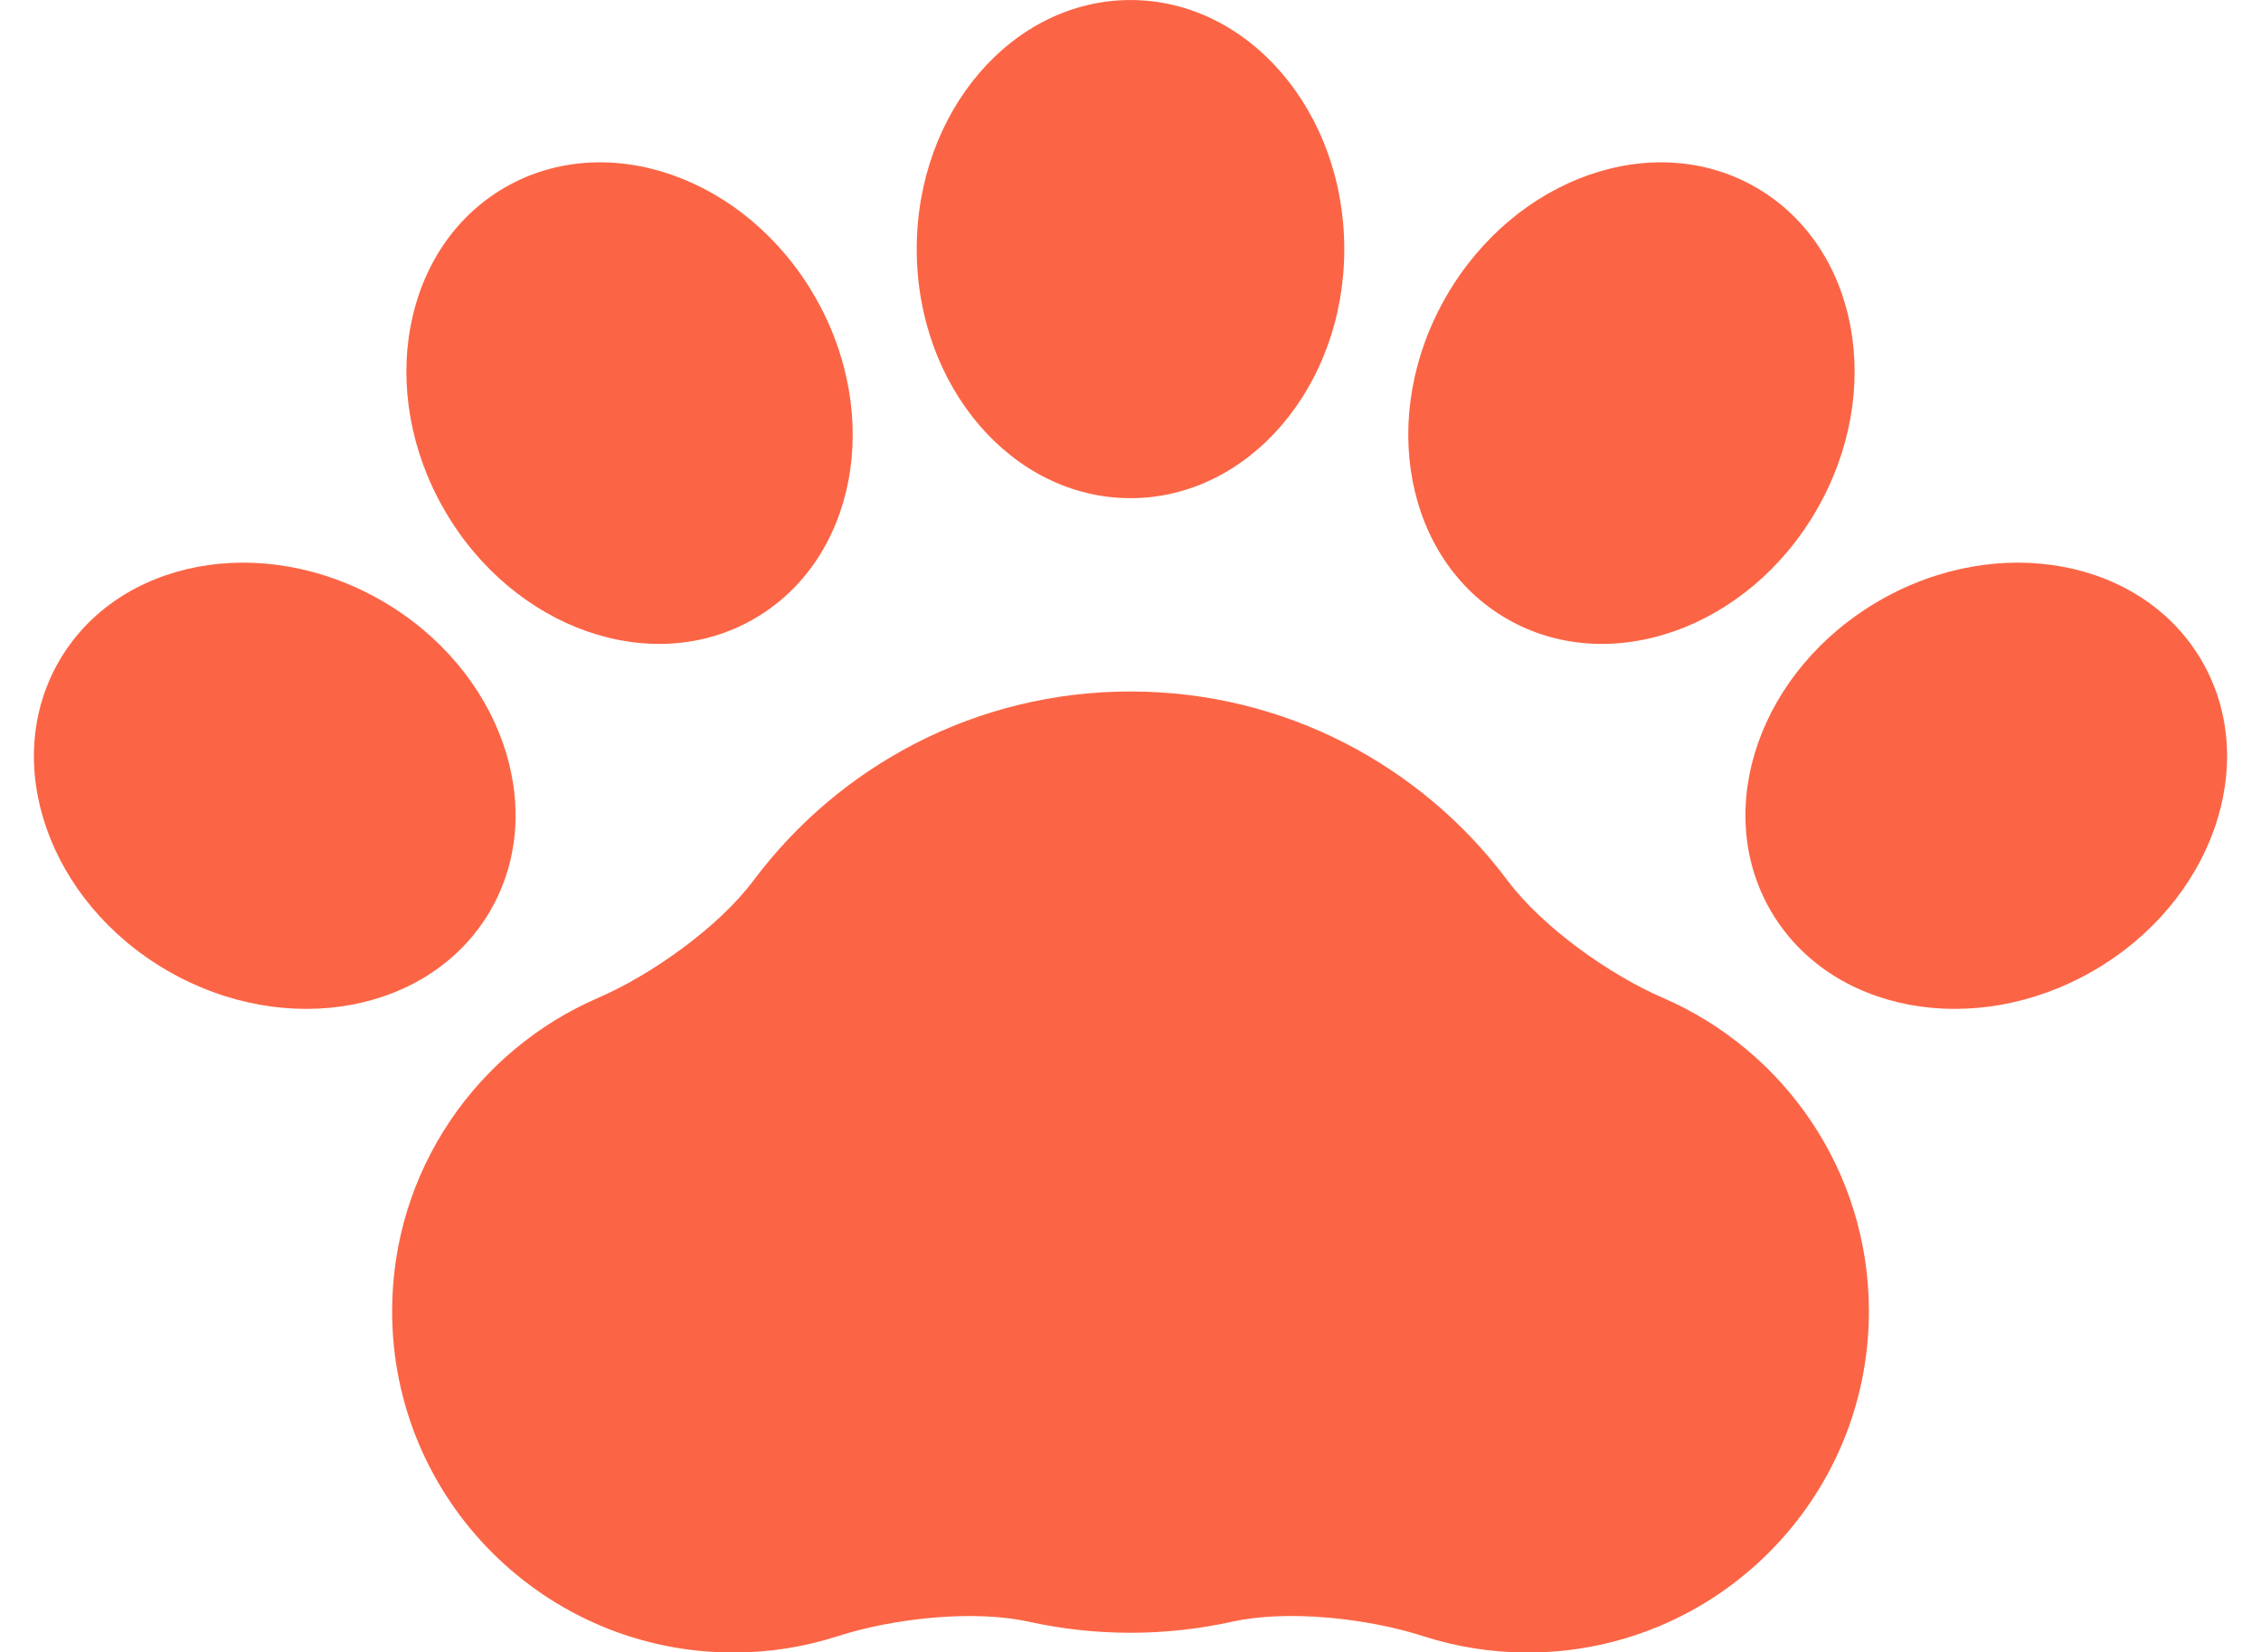
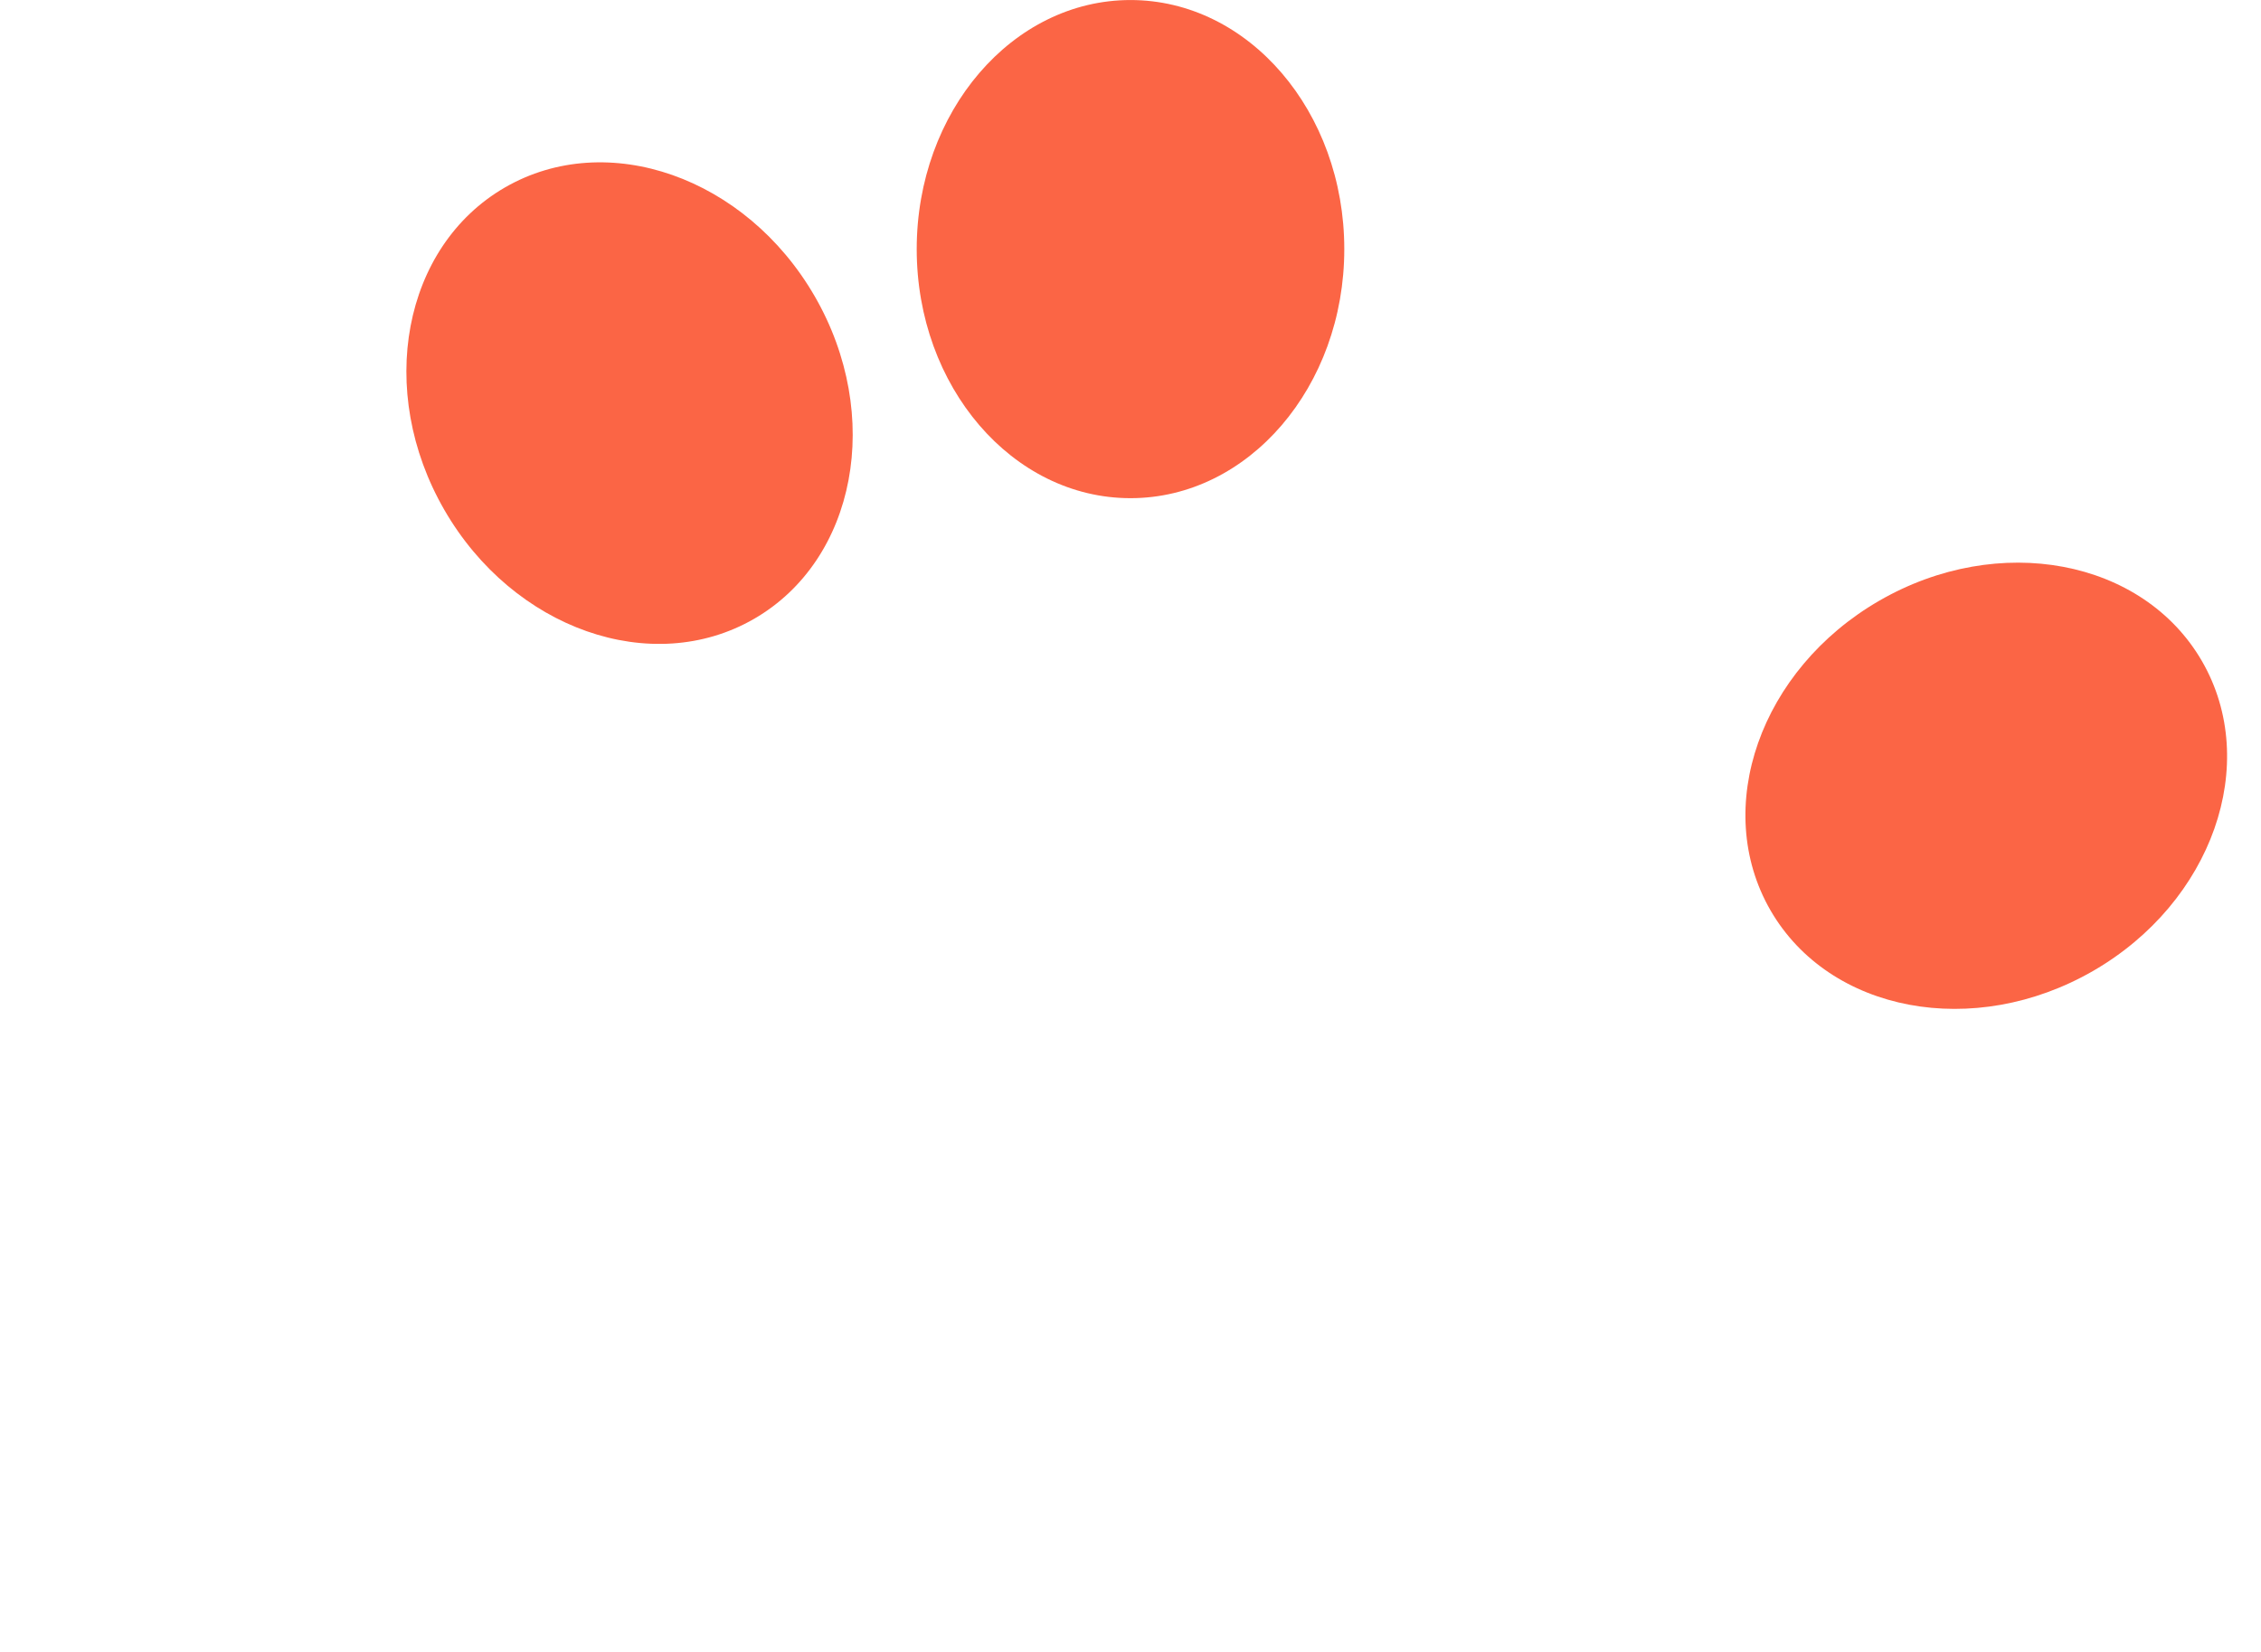
<svg xmlns="http://www.w3.org/2000/svg" fill="#000000" height="1349.2" preserveAspectRatio="xMidYMid meet" version="1" viewBox="303.4 551.6 1845.7 1349.2" width="1845.7" zoomAndPan="magnify">
  <g fill="#fb6545" id="change1_1">
-     <path d="M 1660.945 1366.383 C 1617.16 1347.426 1562.602 1308.699 1534.023 1270.504 C 1463.98 1176.816 1352.219 1116.18 1226.242 1116.18 C 1100.277 1116.18 988.535 1176.816 918.496 1270.504 C 889.922 1308.699 835.367 1347.426 791.547 1366.383 C 692.664 1409.195 623.5 1507.574 623.5 1622.203 C 623.5 1776.113 748.266 1900.871 902.168 1900.871 C 931.855 1900.871 960.398 1896.184 987.188 1887.543 C 1032.594 1872.902 1097.977 1865.723 1143.152 1875.703 C 1169.902 1881.57 1197.742 1884.742 1226.242 1884.742 C 1254.789 1884.742 1282.617 1881.57 1309.379 1875.672 C 1354.543 1865.684 1419.93 1872.902 1465.34 1887.543 C 1492.125 1896.184 1520.66 1900.871 1550.348 1900.871 C 1704.223 1900.871 1829.023 1776.113 1829.023 1622.203 C 1829.023 1507.574 1759.824 1409.195 1660.945 1366.383" fill="inherit" />
    <path d="M 1226.25 958.355 C 1322.645 958.355 1400.77 867.301 1400.77 754.996 C 1400.77 642.684 1322.645 551.625 1226.25 551.625 C 1129.871 551.625 1051.73 642.684 1051.73 754.996 C 1051.73 867.301 1129.871 958.355 1226.25 958.355" fill="inherit" />
    <path d="M 918.973 1056.879 C 1002.469 1008.672 1024.598 890.758 968.465 793.496 C 912.293 696.23 799.105 656.418 715.641 704.629 C 632.176 752.836 610.008 870.746 666.184 968.012 C 722.32 1065.277 835.543 1105.055 918.973 1056.879" fill="inherit" />
-     <path d="M 703.801 1294.891 C 751.977 1211.391 712.234 1098.199 614.938 1042.031 C 517.676 985.891 399.766 1008.02 351.555 1091.488 C 303.375 1174.949 343.152 1288.18 440.449 1344.352 C 537.711 1400.449 655.621 1378.32 703.801 1294.891" fill="inherit" />
-     <path d="M 1533.516 1056.879 C 1616.957 1105.055 1730.176 1065.277 1786.32 968.008 C 1842.488 870.754 1820.32 752.844 1736.855 704.637 C 1653.391 656.426 1540.207 696.227 1484.027 793.492 C 1427.883 890.762 1450.027 1008.668 1533.516 1056.879" fill="inherit" />
    <path d="M 2100.957 1091.484 C 2052.742 1008.012 1934.828 985.891 1837.566 1042.031 C 1740.273 1098.195 1700.523 1211.387 1748.699 1294.891 C 1796.879 1378.32 1914.789 1400.449 2012.055 1344.348 C 2109.355 1288.18 2149.121 1174.949 2100.957 1091.484" fill="inherit" />
  </g>
</svg>